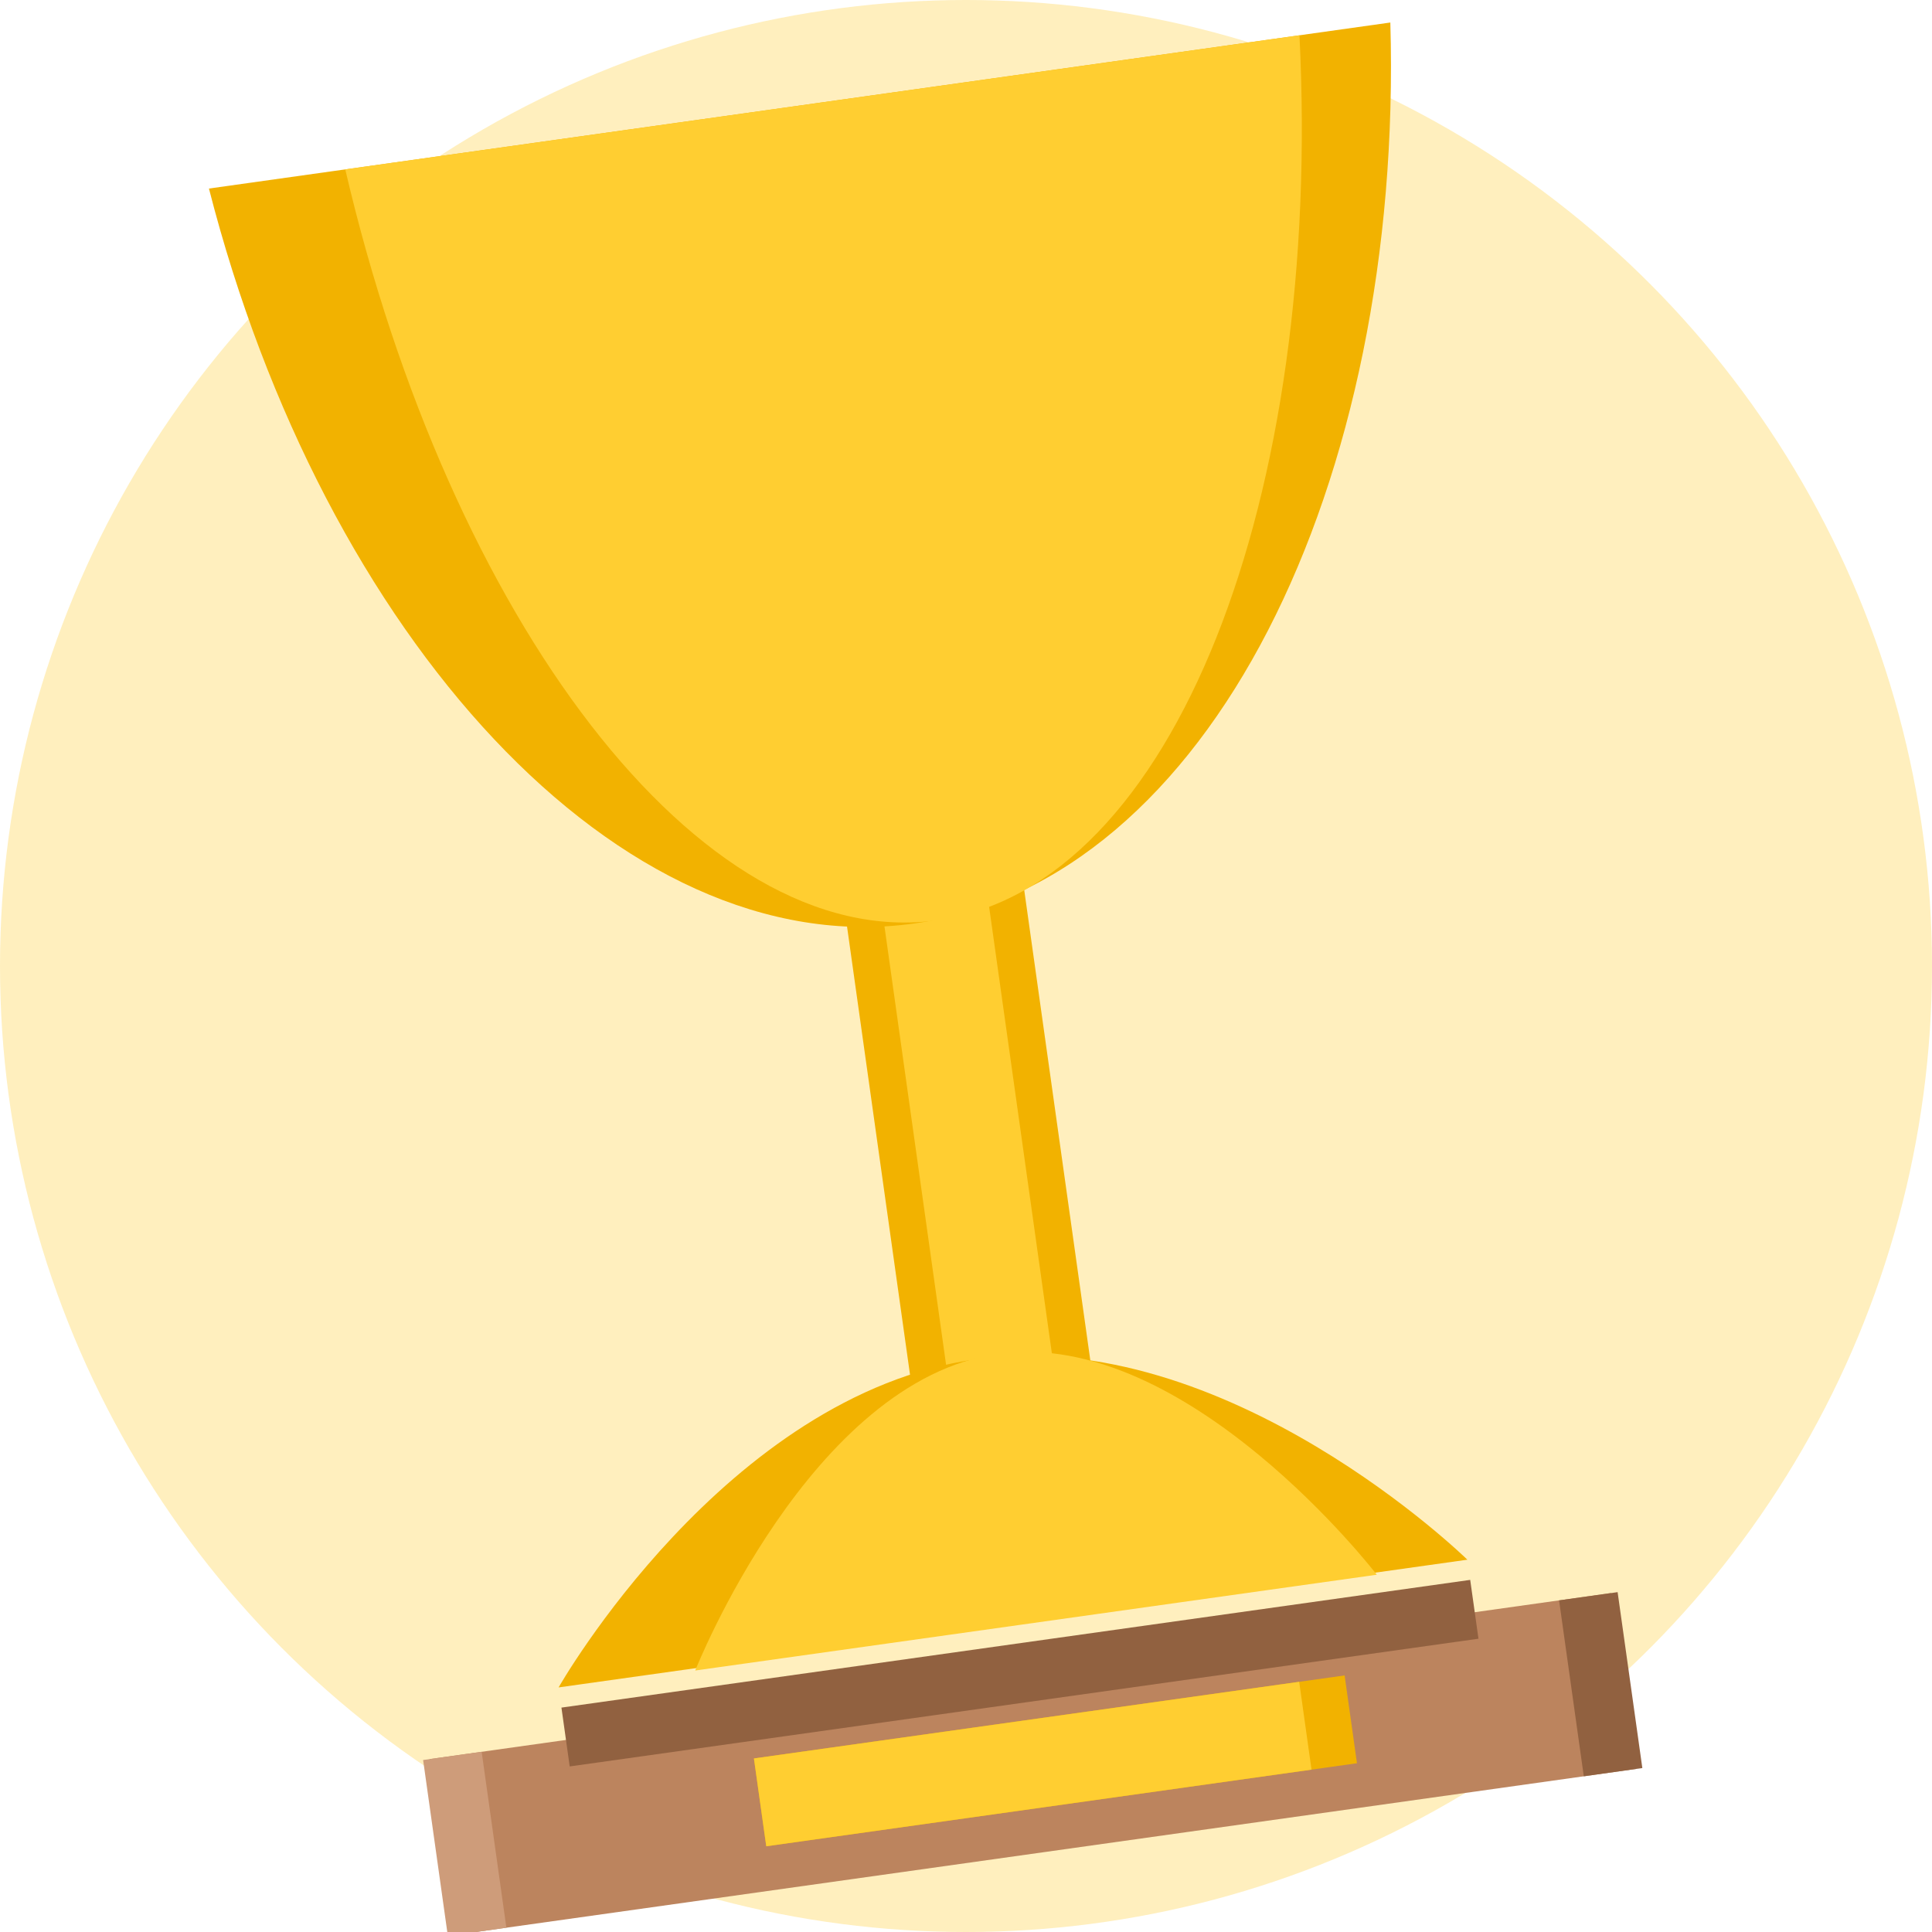
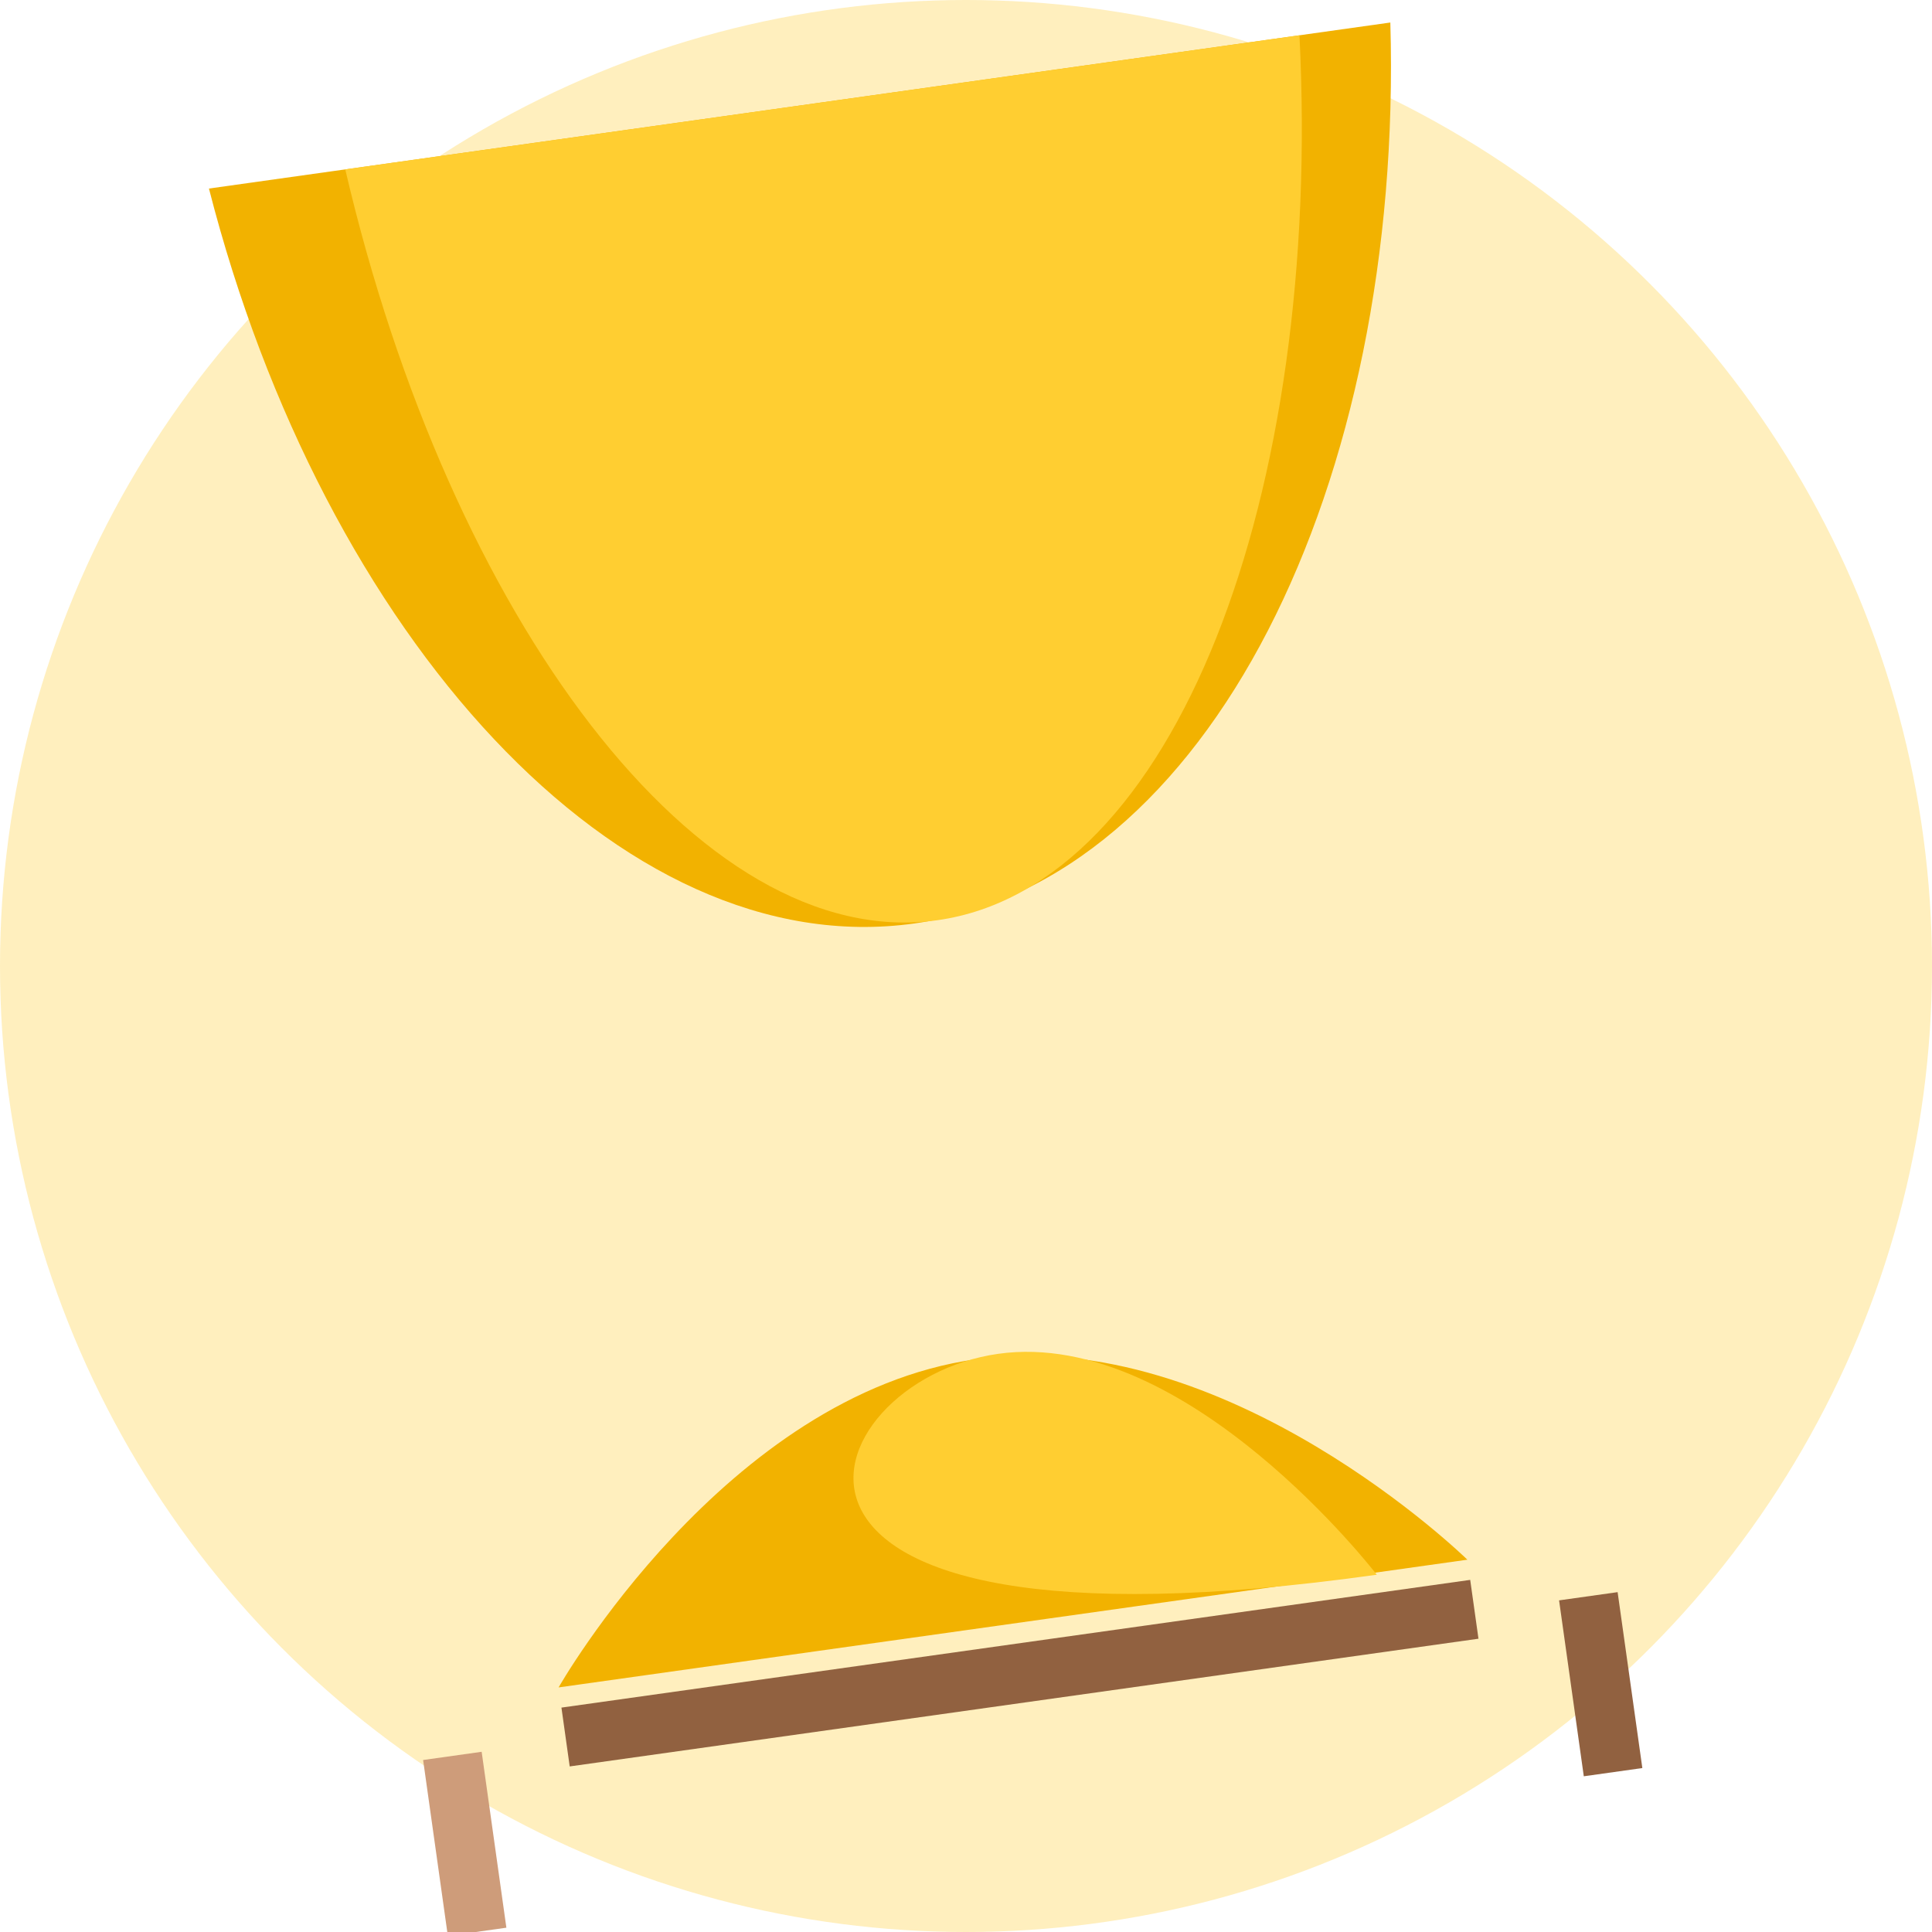
<svg xmlns="http://www.w3.org/2000/svg" width="40px" height="40px" viewBox="0 0 40 40" version="1.1">
  <title>bloc_conditions/bloc_conditions_icon_type_winnings</title>
  <desc>Created with Sketch.</desc>
  <g id="bloc_conditions/bloc_conditions_icon_type_winnings" stroke="none" stroke-width="1" fill="none" fill-rule="evenodd">
    <g id="Group-3">
      <circle id="Oval" fill="#FFCE31" opacity="0.314" cx="20" cy="20" r="20" />
      <g id="Group-20" transform="translate(19.2, 21) rotate(-8) translate(-19.2, -21) translate(4, 2)">
-         <polygon id="Fill-7" fill="#F2B200" points="13.806 29.45 17.544 29.45 17.544 14.25 13.806 14.25" />
-         <polygon id="Fill-9" fill="#FFCE31" points="14.574 29.45 16.776 29.45 16.776 14.25 14.574 14.25" />
        <path d="M2.85,0 C3.907,9.492 9.033,17.1 15.197,17.1 C21.367,17.1 26.493,9.492 27.55,0 L2.85,0 Z" id="Fill-10" fill="#F2B200" />
        <path d="M5.7,0 C6.552,9.487 10.691,17.1 15.675,17.1 C20.659,17.1 24.798,9.487 25.65,0 L5.7,0 Z" id="Fill-11" fill="#FFCE31" />
        <path d="M24.7,31.738 L5.7,31.738 C5.7,31.738 9.954,26.212 15.203,26.212 C20.446,26.212 24.7,31.738 24.7,31.738" id="Fill-12" fill="#F2B200" />
-         <path d="M22.8,31.785 L8.55,31.785 C8.55,31.785 11.738,26.165 15.675,26.165 C19.612,26.165 22.8,31.785 22.8,31.785" id="Fill-13" fill="#FFCE31" />
-         <polygon id="Fill-14" fill="#BC845E" points="2.85 36.514 27.55 36.514 27.55 32.836 2.85 32.836" />
+         <path d="M22.8,31.785 C8.55,31.785 11.738,26.165 15.675,26.165 C19.612,26.165 22.8,31.785 22.8,31.785" id="Fill-13" fill="#FFCE31" />
        <polygon id="Fill-15" fill="#916140" points="5.7 33.39 24.7 33.39 24.7 32.16 5.7 32.16" />
-         <polygon id="Fill-16" fill="#F2B200" points="9.5 35.593 21.85 35.593 21.85 33.757 9.5 33.757" />
        <polygon id="Fill-17" fill="#CE9C7A" points="2.713 36.514 3.937 36.514 3.937 32.836 2.713 32.836" />
        <polygon id="Fill-18" fill="#916140" points="26.463 36.514 27.687 36.514 27.687 32.836 26.463 32.836" />
-         <polygon id="Fill-19" fill="#FFCE31" points="9.5 35.593 20.9 35.593 20.9 33.757 9.5 33.757" />
      </g>
    </g>
  </g>
</svg>